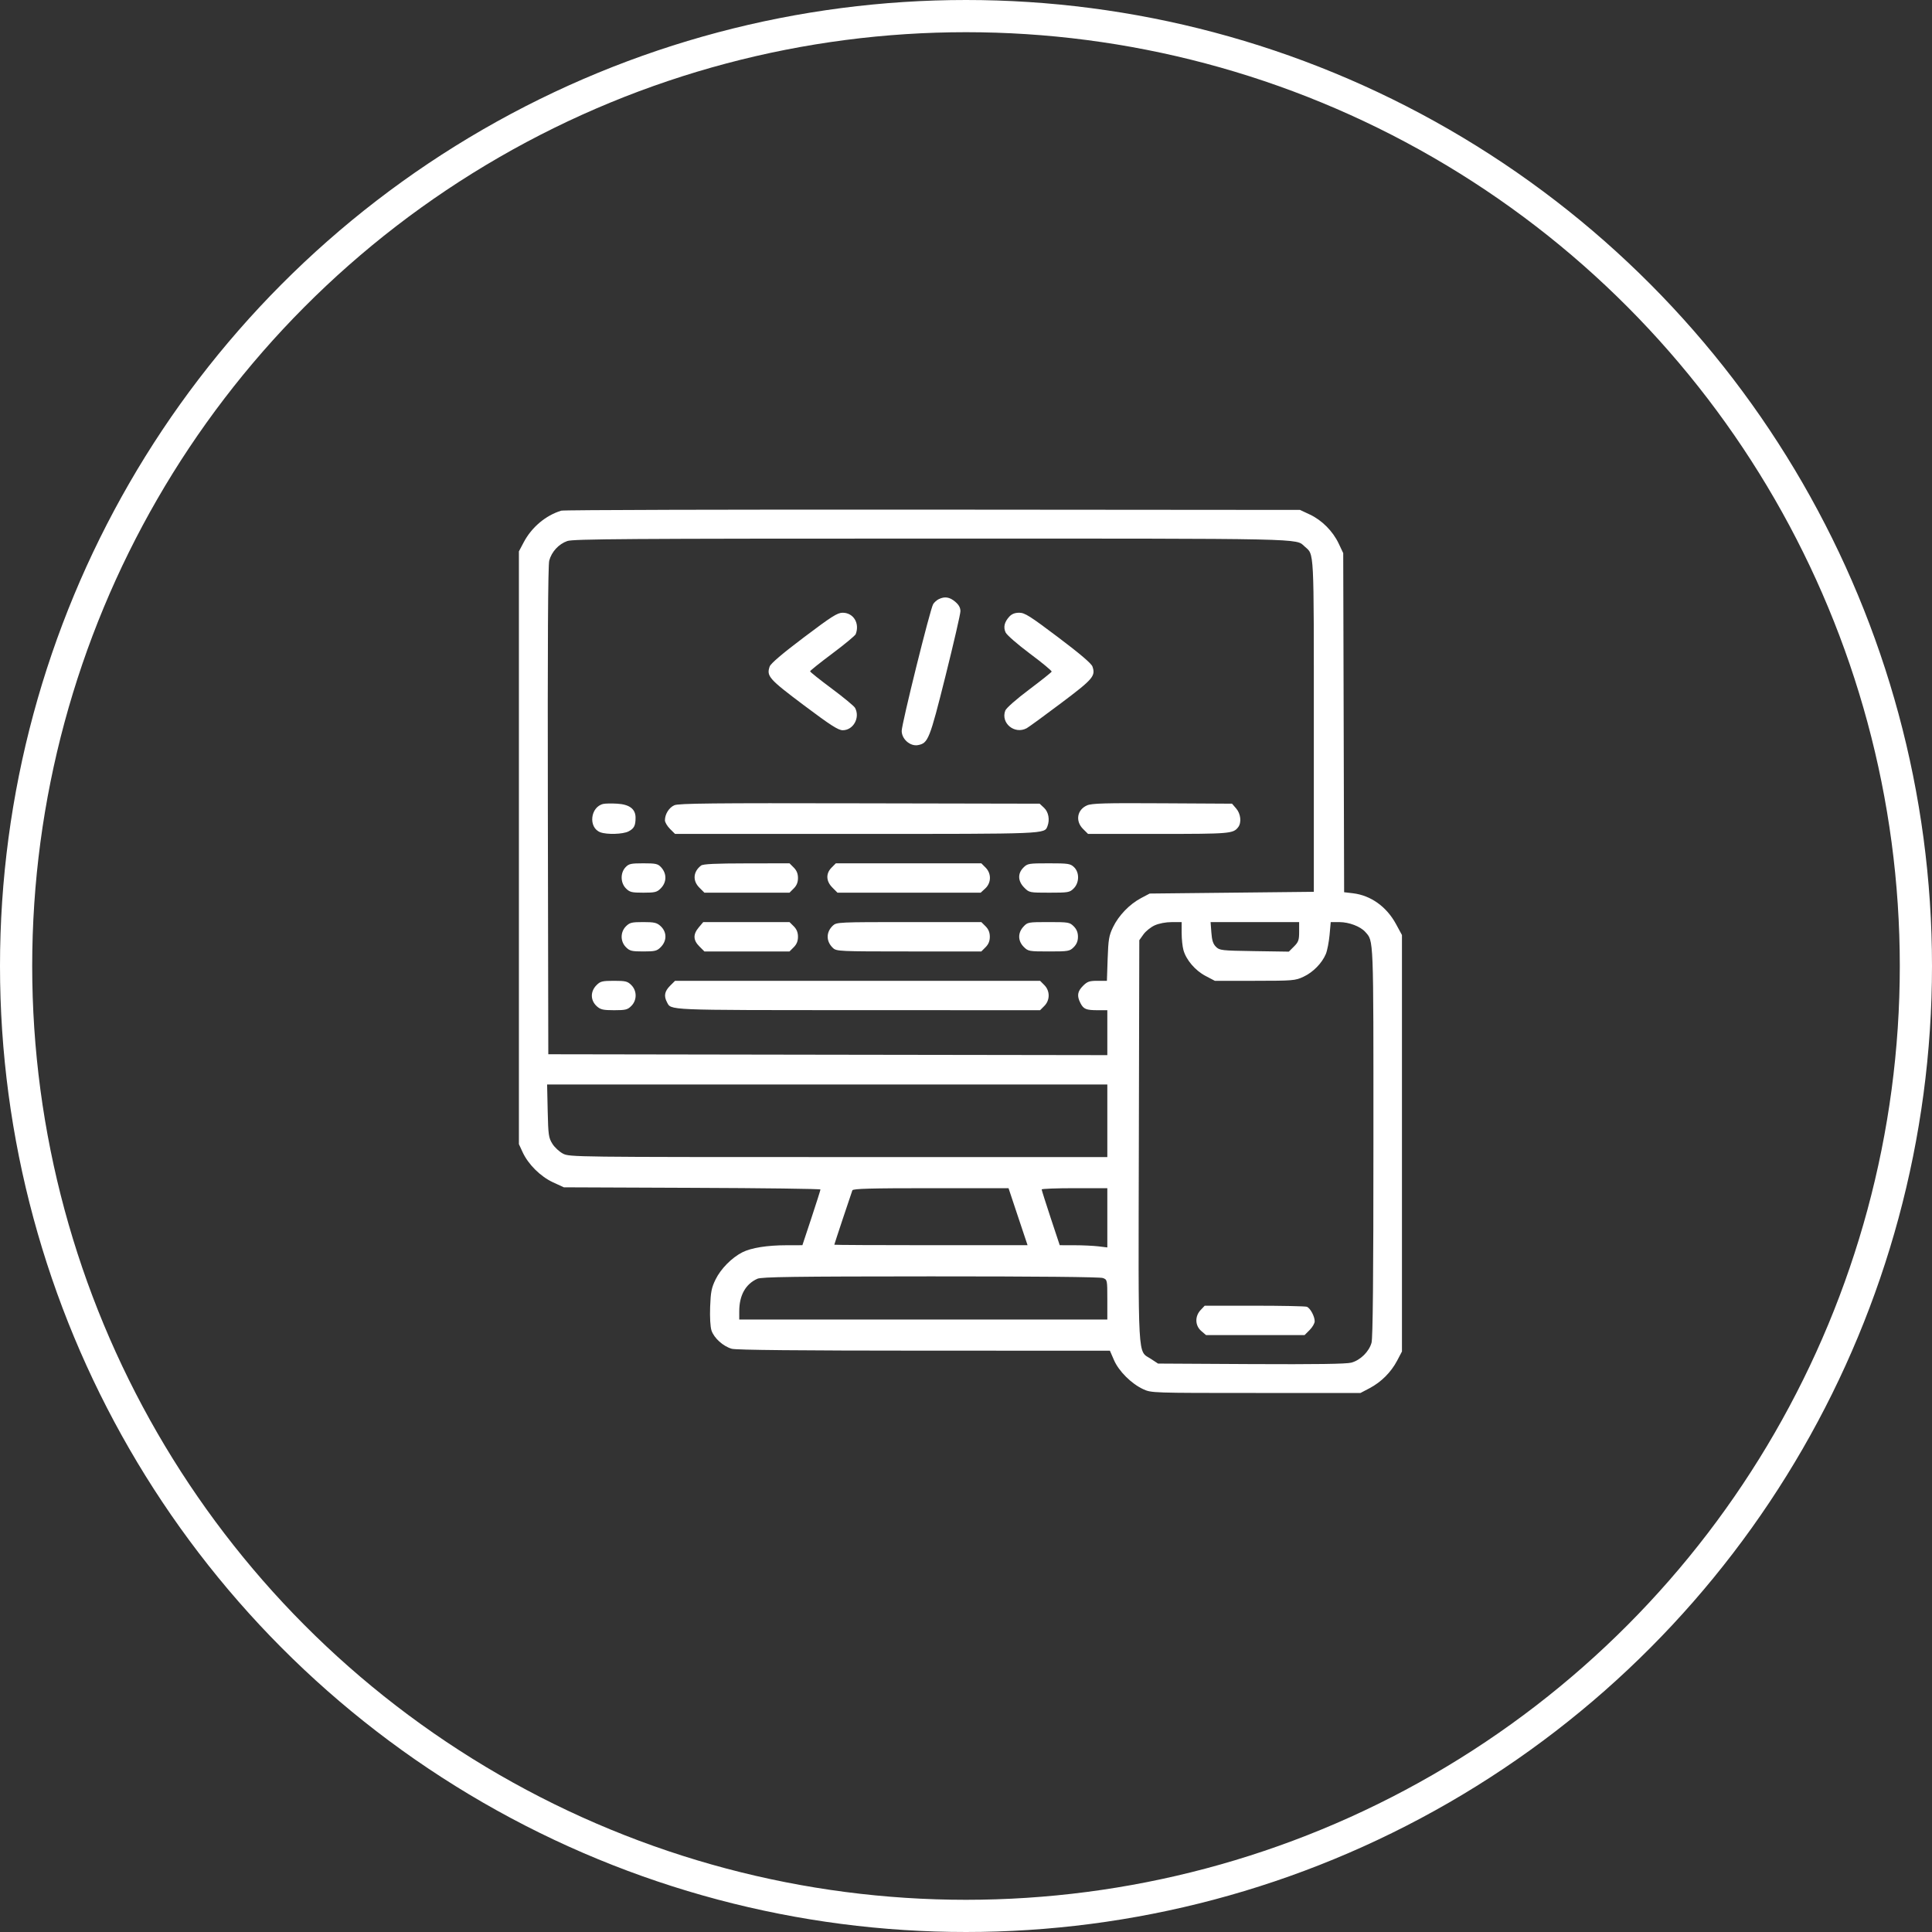
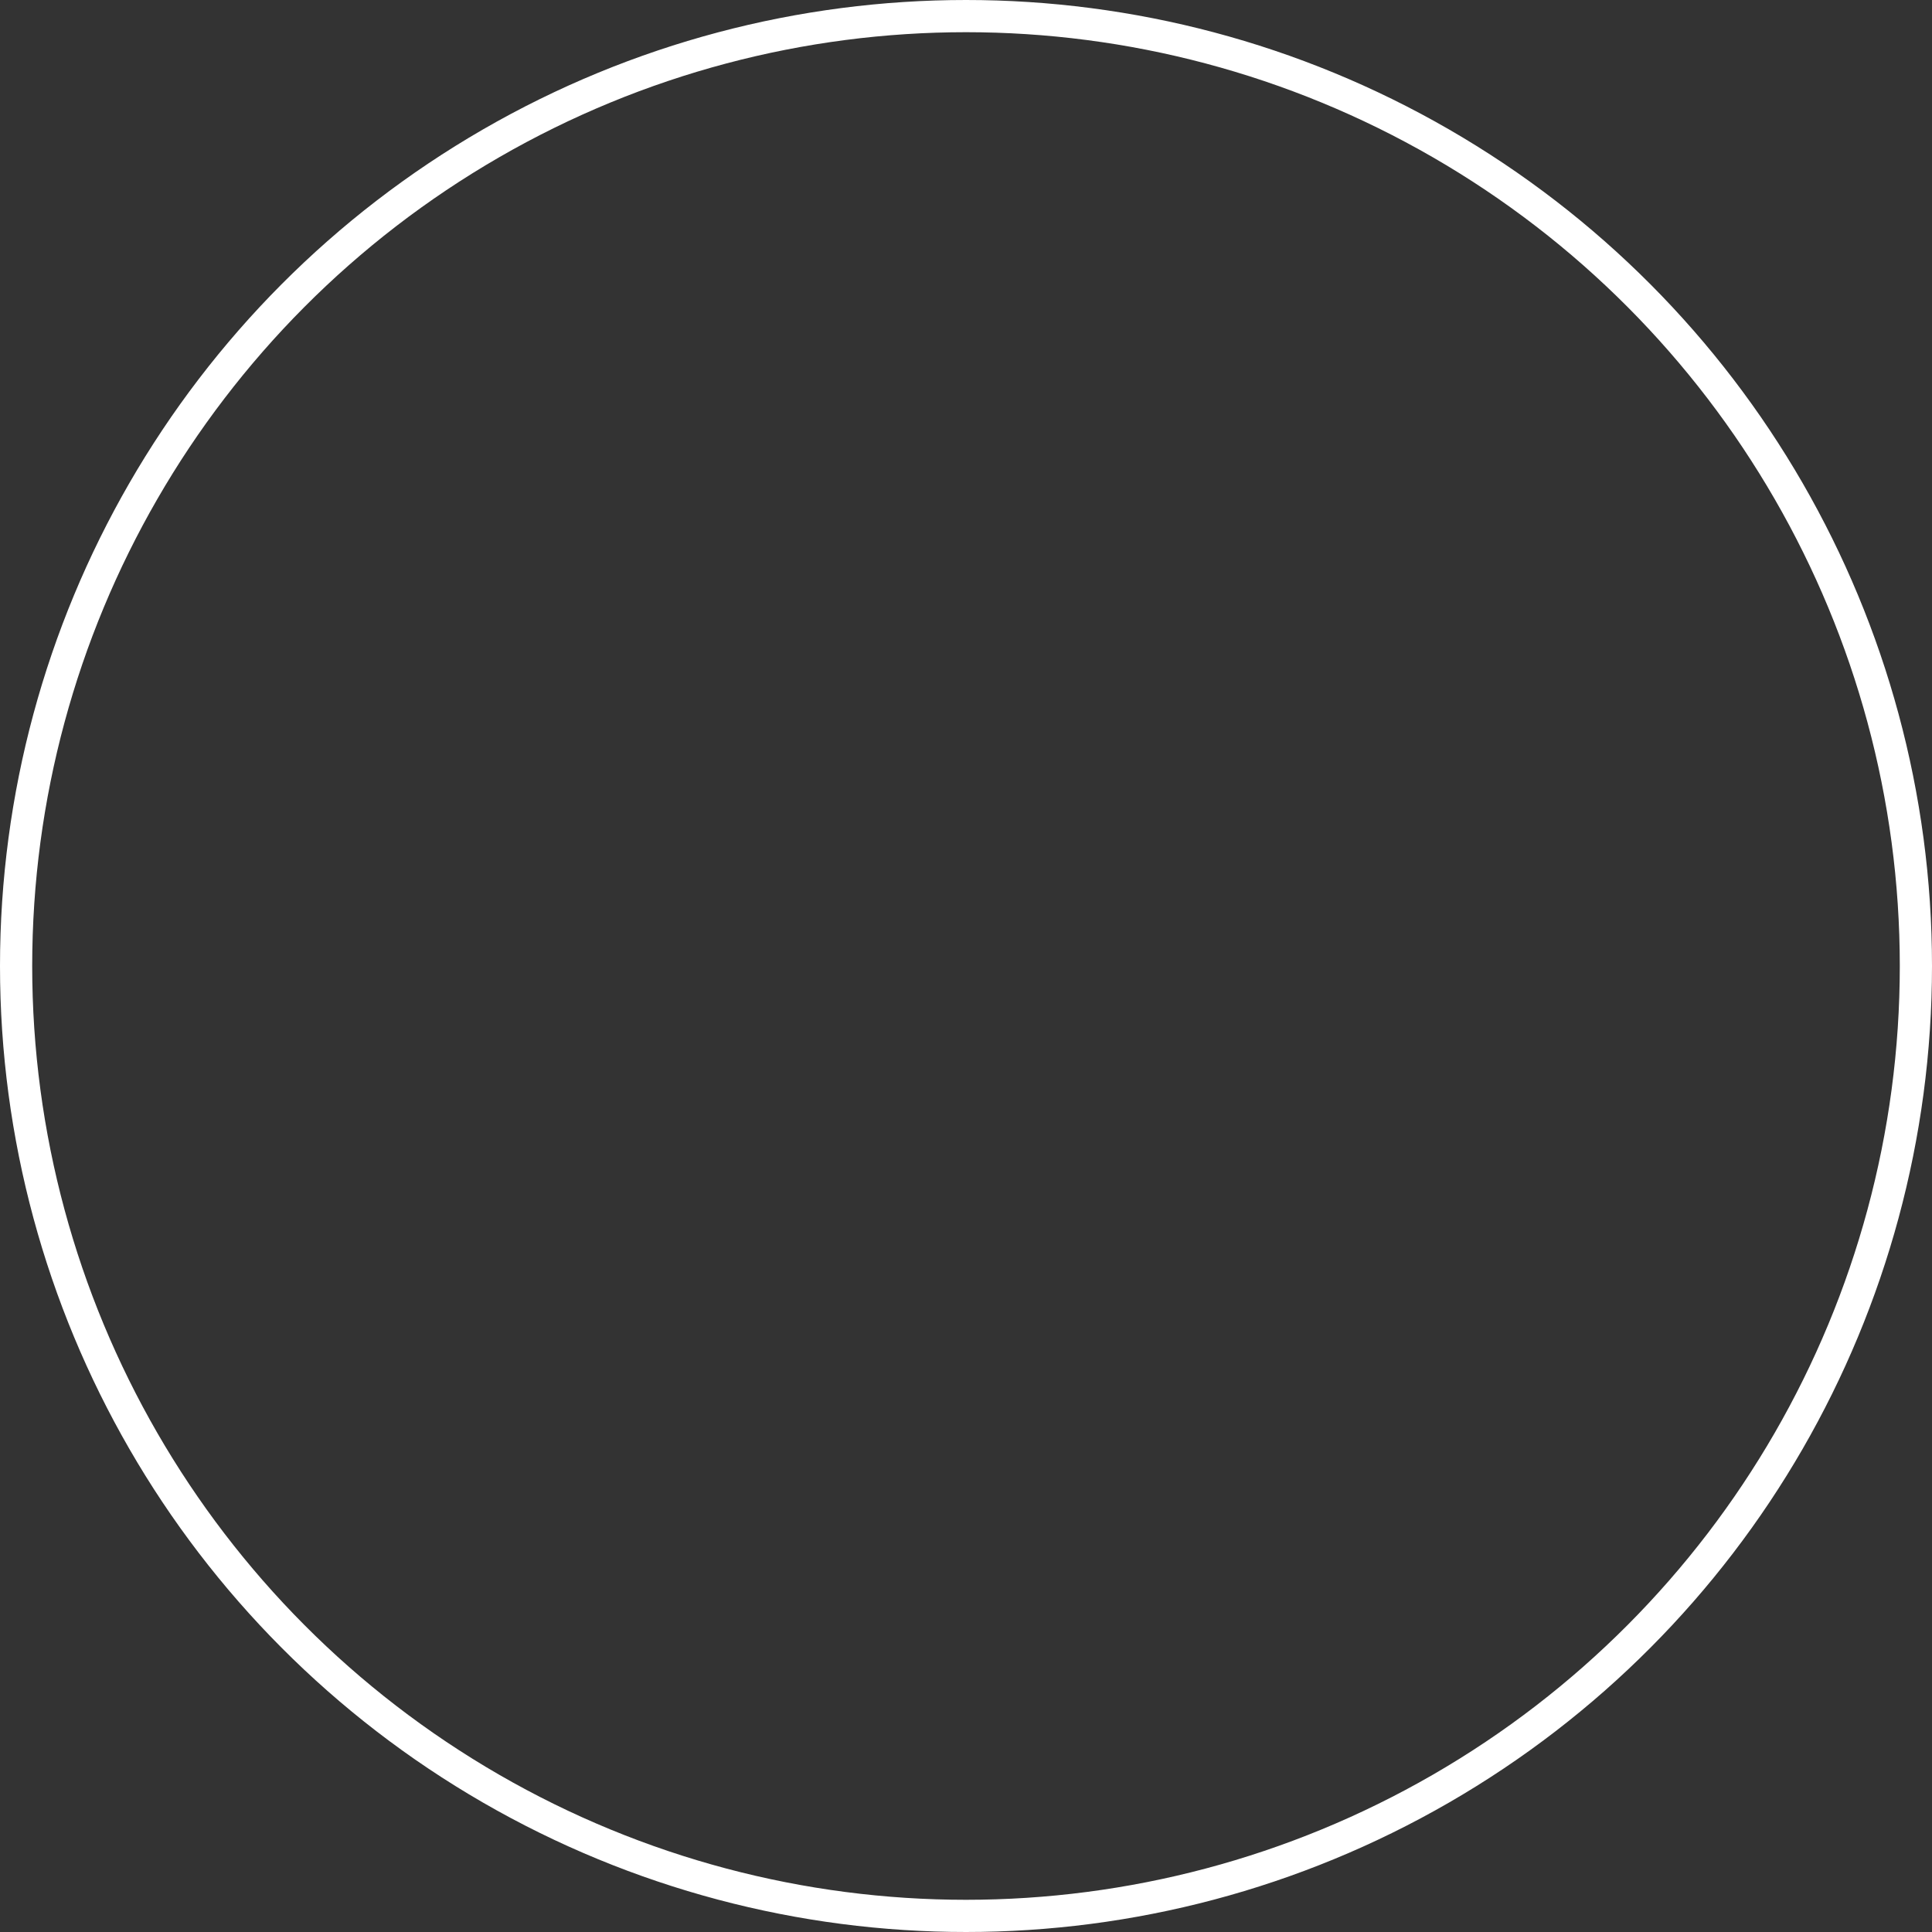
<svg xmlns="http://www.w3.org/2000/svg" width="60" height="60" viewBox="0 0 60 60" fill="none">
  <rect x="0" y="0" width="60" height="60" fill="#333333" stroke="none" />
  <circle cx="30" cy="30" r="29.5" stroke="white" />
-   <path fill-rule="evenodd" clip-rule="evenodd" d="M17.43 15.859C16.946 16.007 16.51 16.375 16.265 16.84L16.115 17.124V26.328V35.532L16.232 35.785C16.407 36.163 16.788 36.54 17.176 36.719L17.511 36.873L21.495 36.889C23.687 36.897 25.48 36.92 25.48 36.941C25.48 36.961 25.354 37.358 25.2 37.824L24.919 38.671L24.435 38.672C23.826 38.672 23.329 38.752 23.053 38.892C22.723 39.061 22.384 39.404 22.222 39.736C22.097 39.992 22.071 40.123 22.054 40.584C22.042 40.913 22.059 41.205 22.096 41.32C22.175 41.556 22.461 41.814 22.728 41.888C22.864 41.926 24.843 41.945 28.7 41.946L34.469 41.947L34.596 42.239C34.745 42.584 35.136 42.973 35.504 43.143C35.756 43.259 35.782 43.26 39.004 43.26H42.251L42.535 43.111C42.896 42.92 43.2 42.616 43.39 42.255L43.539 41.972V35.505V29.038L43.355 28.699C43.062 28.157 42.571 27.807 42.017 27.741L41.743 27.709L41.729 22.443L41.715 17.178L41.575 16.882C41.393 16.496 41.054 16.155 40.676 15.978L40.373 15.836L28.968 15.827C22.696 15.822 17.504 15.836 17.43 15.859ZM17.618 16.802C17.351 16.896 17.131 17.135 17.057 17.41C17.018 17.553 17.005 20.015 17.014 25.18L17.028 32.741L25.708 32.755L34.389 32.768V32.07V31.373H34.098C33.73 31.373 33.652 31.341 33.555 31.154C33.439 30.929 33.459 30.792 33.633 30.617C33.769 30.482 33.831 30.46 34.083 30.46H34.376L34.399 29.776C34.42 29.174 34.44 29.056 34.565 28.796C34.739 28.433 35.078 28.081 35.435 27.892L35.704 27.75L38.253 27.723L40.802 27.696V22.544C40.802 16.942 40.818 17.244 40.516 16.971C40.234 16.716 40.705 16.726 28.915 16.726C19.5 16.726 17.8 16.738 17.618 16.802ZM29.154 18.607C29.093 18.636 29.015 18.706 28.98 18.762C28.889 18.908 28.003 22.479 28.003 22.699C28.003 22.954 28.269 23.185 28.509 23.14C28.825 23.079 28.869 22.969 29.363 20.995C29.618 19.974 29.827 19.067 29.827 18.981C29.827 18.872 29.777 18.782 29.662 18.685C29.49 18.54 29.339 18.517 29.154 18.607ZM24.965 19.794C24.294 20.3 23.935 20.606 23.903 20.699C23.8 20.998 23.878 21.086 24.963 21.901C25.795 22.525 26.033 22.678 26.172 22.678C26.501 22.678 26.717 22.287 26.555 21.984C26.527 21.93 26.201 21.661 25.831 21.385C25.461 21.11 25.158 20.868 25.158 20.848C25.158 20.828 25.47 20.579 25.851 20.294C26.232 20.009 26.558 19.739 26.575 19.694C26.705 19.356 26.505 19.029 26.169 19.029C26.007 19.029 25.826 19.144 24.965 19.794ZM31.345 19.15C31.192 19.318 31.154 19.476 31.23 19.641C31.265 19.719 31.605 20.015 31.985 20.299C32.365 20.582 32.669 20.834 32.66 20.858C32.652 20.881 32.336 21.133 31.958 21.417C31.558 21.718 31.25 21.989 31.22 22.068C31.072 22.456 31.508 22.817 31.884 22.616C31.948 22.581 32.429 22.231 32.952 21.837C33.948 21.088 34.029 20.994 33.927 20.699C33.895 20.606 33.536 20.3 32.865 19.794C31.987 19.132 31.825 19.029 31.654 19.029C31.517 19.029 31.422 19.067 31.345 19.15ZM18.738 24.966C18.331 25.057 18.262 25.702 18.644 25.847C18.847 25.924 19.348 25.909 19.519 25.82C19.692 25.731 19.738 25.642 19.738 25.394C19.738 25.125 19.549 24.981 19.166 24.959C18.993 24.949 18.801 24.952 18.738 24.966ZM20.944 25.007C20.777 25.08 20.65 25.283 20.65 25.476C20.65 25.536 20.721 25.655 20.807 25.742L20.964 25.898H26.579C32.548 25.898 32.436 25.903 32.531 25.655C32.607 25.455 32.563 25.219 32.426 25.089L32.287 24.959L26.697 24.948C22.148 24.938 21.076 24.949 20.944 25.007ZM33.758 25.012C33.45 25.147 33.39 25.498 33.633 25.742L33.79 25.898H35.971C38.201 25.898 38.297 25.89 38.453 25.689C38.562 25.546 38.533 25.274 38.392 25.11L38.262 24.959L36.097 24.947C34.311 24.936 33.902 24.948 33.758 25.012ZM19.425 26.935C19.261 27.11 19.267 27.419 19.44 27.591C19.557 27.708 19.618 27.723 19.979 27.723C20.34 27.723 20.402 27.708 20.518 27.591C20.709 27.401 20.713 27.13 20.529 26.932C20.43 26.825 20.364 26.811 19.979 26.811C19.591 26.811 19.529 26.825 19.425 26.935ZM21.773 26.88C21.526 27.069 21.504 27.351 21.719 27.566L21.876 27.723H23.198H24.519L24.651 27.591C24.742 27.5 24.782 27.4 24.782 27.267C24.782 27.134 24.742 27.034 24.651 26.943L24.519 26.811L23.188 26.813C22.227 26.814 21.834 26.832 21.773 26.88ZM25.827 26.943C25.642 27.127 25.651 27.366 25.852 27.566L26.009 27.723H28.232H30.456L30.598 27.592C30.788 27.415 30.792 27.127 30.608 26.943L30.476 26.811H28.217H25.958L25.827 26.943ZM31.784 26.943C31.599 27.127 31.609 27.366 31.809 27.566C31.964 27.722 31.971 27.723 32.589 27.723C33.18 27.723 33.22 27.716 33.345 27.591C33.523 27.413 33.527 27.091 33.352 26.927C33.239 26.821 33.172 26.811 32.572 26.811C31.946 26.811 31.909 26.817 31.784 26.943ZM19.44 28.767C19.261 28.947 19.261 29.237 19.44 29.416C19.557 29.533 19.618 29.548 19.979 29.548C20.34 29.548 20.402 29.533 20.518 29.416C20.718 29.217 20.714 28.94 20.51 28.756C20.396 28.654 20.315 28.636 19.974 28.636C19.619 28.636 19.557 28.651 19.44 28.767ZM21.701 28.801C21.519 29.017 21.525 29.197 21.719 29.391L21.876 29.548H23.198H24.519L24.651 29.416C24.742 29.325 24.782 29.225 24.782 29.092C24.782 28.959 24.742 28.858 24.651 28.767L24.519 28.636H23.18H21.84L21.701 28.801ZM25.867 28.744C25.649 28.948 25.65 29.237 25.87 29.442C25.979 29.544 26.07 29.548 28.23 29.548H30.476L30.608 29.416C30.699 29.325 30.74 29.225 30.74 29.092C30.74 28.959 30.699 28.858 30.608 28.767L30.476 28.636H28.23C26.047 28.636 25.98 28.639 25.867 28.744ZM31.784 28.778C31.605 28.971 31.609 29.222 31.793 29.406C31.93 29.543 31.955 29.548 32.574 29.548C33.181 29.548 33.22 29.541 33.345 29.416C33.436 29.325 33.477 29.225 33.477 29.092C33.477 28.959 33.436 28.858 33.345 28.767C33.219 28.642 33.182 28.636 32.564 28.636C31.931 28.636 31.912 28.639 31.784 28.778ZM35.859 28.738C35.739 28.793 35.581 28.919 35.511 29.018L35.382 29.199L35.368 35.442C35.352 42.443 35.323 41.923 35.748 42.205L35.964 42.347L38.854 42.363C40.867 42.373 41.811 42.36 41.967 42.318C42.248 42.242 42.517 41.977 42.594 41.701C42.635 41.553 42.653 39.672 42.653 35.463C42.654 29.005 42.663 29.238 42.397 28.939C42.248 28.772 41.896 28.638 41.601 28.637L41.327 28.636L41.291 29.037C41.27 29.257 41.219 29.522 41.176 29.625C41.056 29.912 40.778 30.196 40.48 30.334C40.224 30.454 40.157 30.459 38.97 30.46L37.728 30.46L37.442 30.31C37.121 30.143 36.838 29.812 36.753 29.506C36.722 29.396 36.697 29.155 36.697 28.971L36.697 28.636L36.388 28.637C36.204 28.637 35.991 28.678 35.859 28.738ZM37.62 28.96C37.637 29.201 37.673 29.314 37.761 29.402C37.875 29.516 37.929 29.522 38.953 29.538L40.026 29.554L40.186 29.394C40.325 29.255 40.346 29.195 40.346 28.935V28.636H38.971H37.596L37.62 28.96ZM18.528 30.592C18.328 30.791 18.332 31.068 18.536 31.252C18.65 31.354 18.731 31.373 19.072 31.373C19.428 31.373 19.49 31.357 19.606 31.241C19.785 31.062 19.785 30.771 19.606 30.592C19.489 30.475 19.428 30.46 19.067 30.46C18.706 30.46 18.645 30.475 18.528 30.592ZM20.807 30.617C20.64 30.785 20.612 30.932 20.712 31.121C20.85 31.379 20.614 31.369 26.623 31.371L32.301 31.373L32.432 31.241C32.612 31.062 32.612 30.771 32.432 30.592L32.301 30.46H26.632H20.964L20.807 30.617ZM17.009 34.499C17.026 35.247 17.038 35.334 17.154 35.52C17.223 35.632 17.373 35.77 17.487 35.829C17.69 35.932 17.844 35.934 26.041 35.934H34.389V34.807V33.68H25.69H16.991L17.009 34.499ZM26.471 36.967C26.425 37.092 25.91 38.64 25.91 38.656C25.91 38.664 27.26 38.671 28.911 38.671H31.912L31.616 37.786L31.321 36.9H28.909C27.028 36.9 26.491 36.915 26.471 36.967ZM32.35 36.939C32.35 36.96 32.476 37.358 32.63 37.824L32.911 38.671L33.368 38.672C33.62 38.672 33.952 38.688 34.107 38.706L34.389 38.74V37.82V36.9H33.369C32.808 36.9 32.35 36.918 32.35 36.939ZM23.521 39.713C23.153 39.878 22.958 40.228 22.958 40.724V40.979H28.673H34.389V40.361C34.389 39.746 34.388 39.742 34.251 39.69C34.165 39.657 32.162 39.638 28.898 39.639C24.66 39.641 23.652 39.655 23.521 39.713ZM37.286 40.685C37.103 40.88 37.112 41.168 37.306 41.335L37.454 41.462H38.985H40.515L40.672 41.305C40.758 41.219 40.829 41.097 40.829 41.034C40.829 40.879 40.691 40.624 40.585 40.583C40.537 40.565 39.804 40.55 38.956 40.55H37.413L37.286 40.685Z" fill="white" />
</svg>